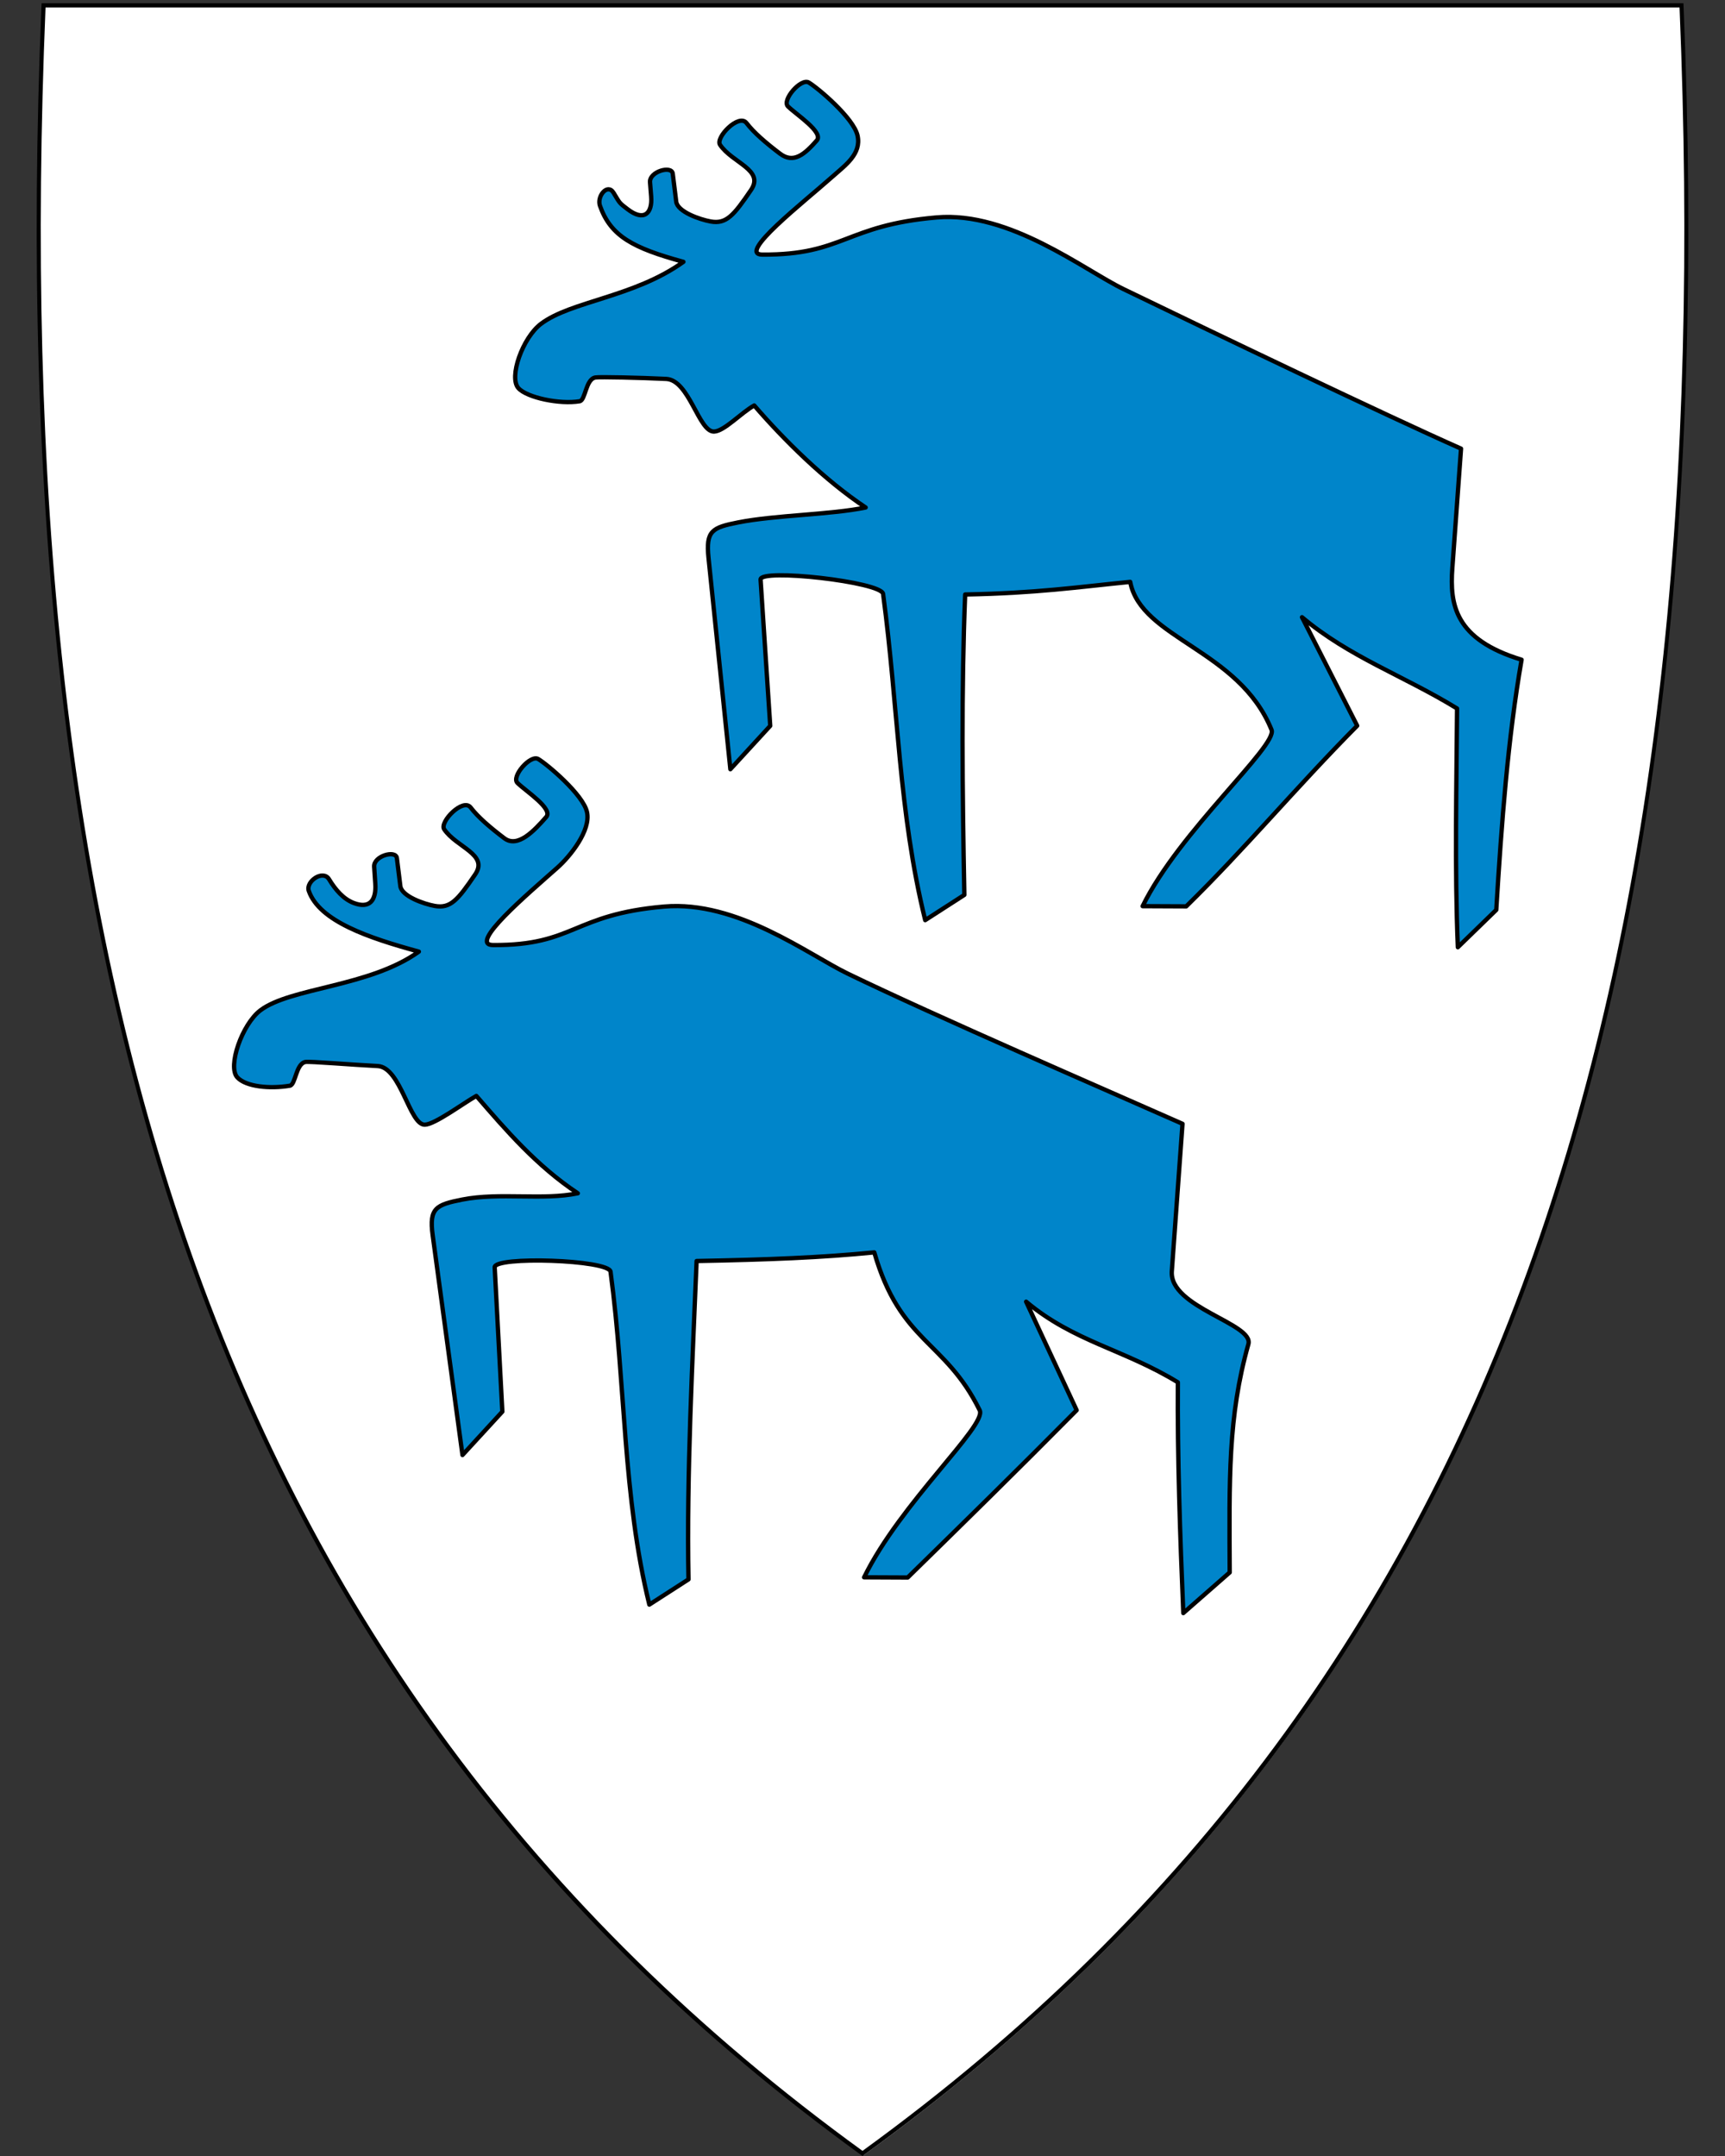
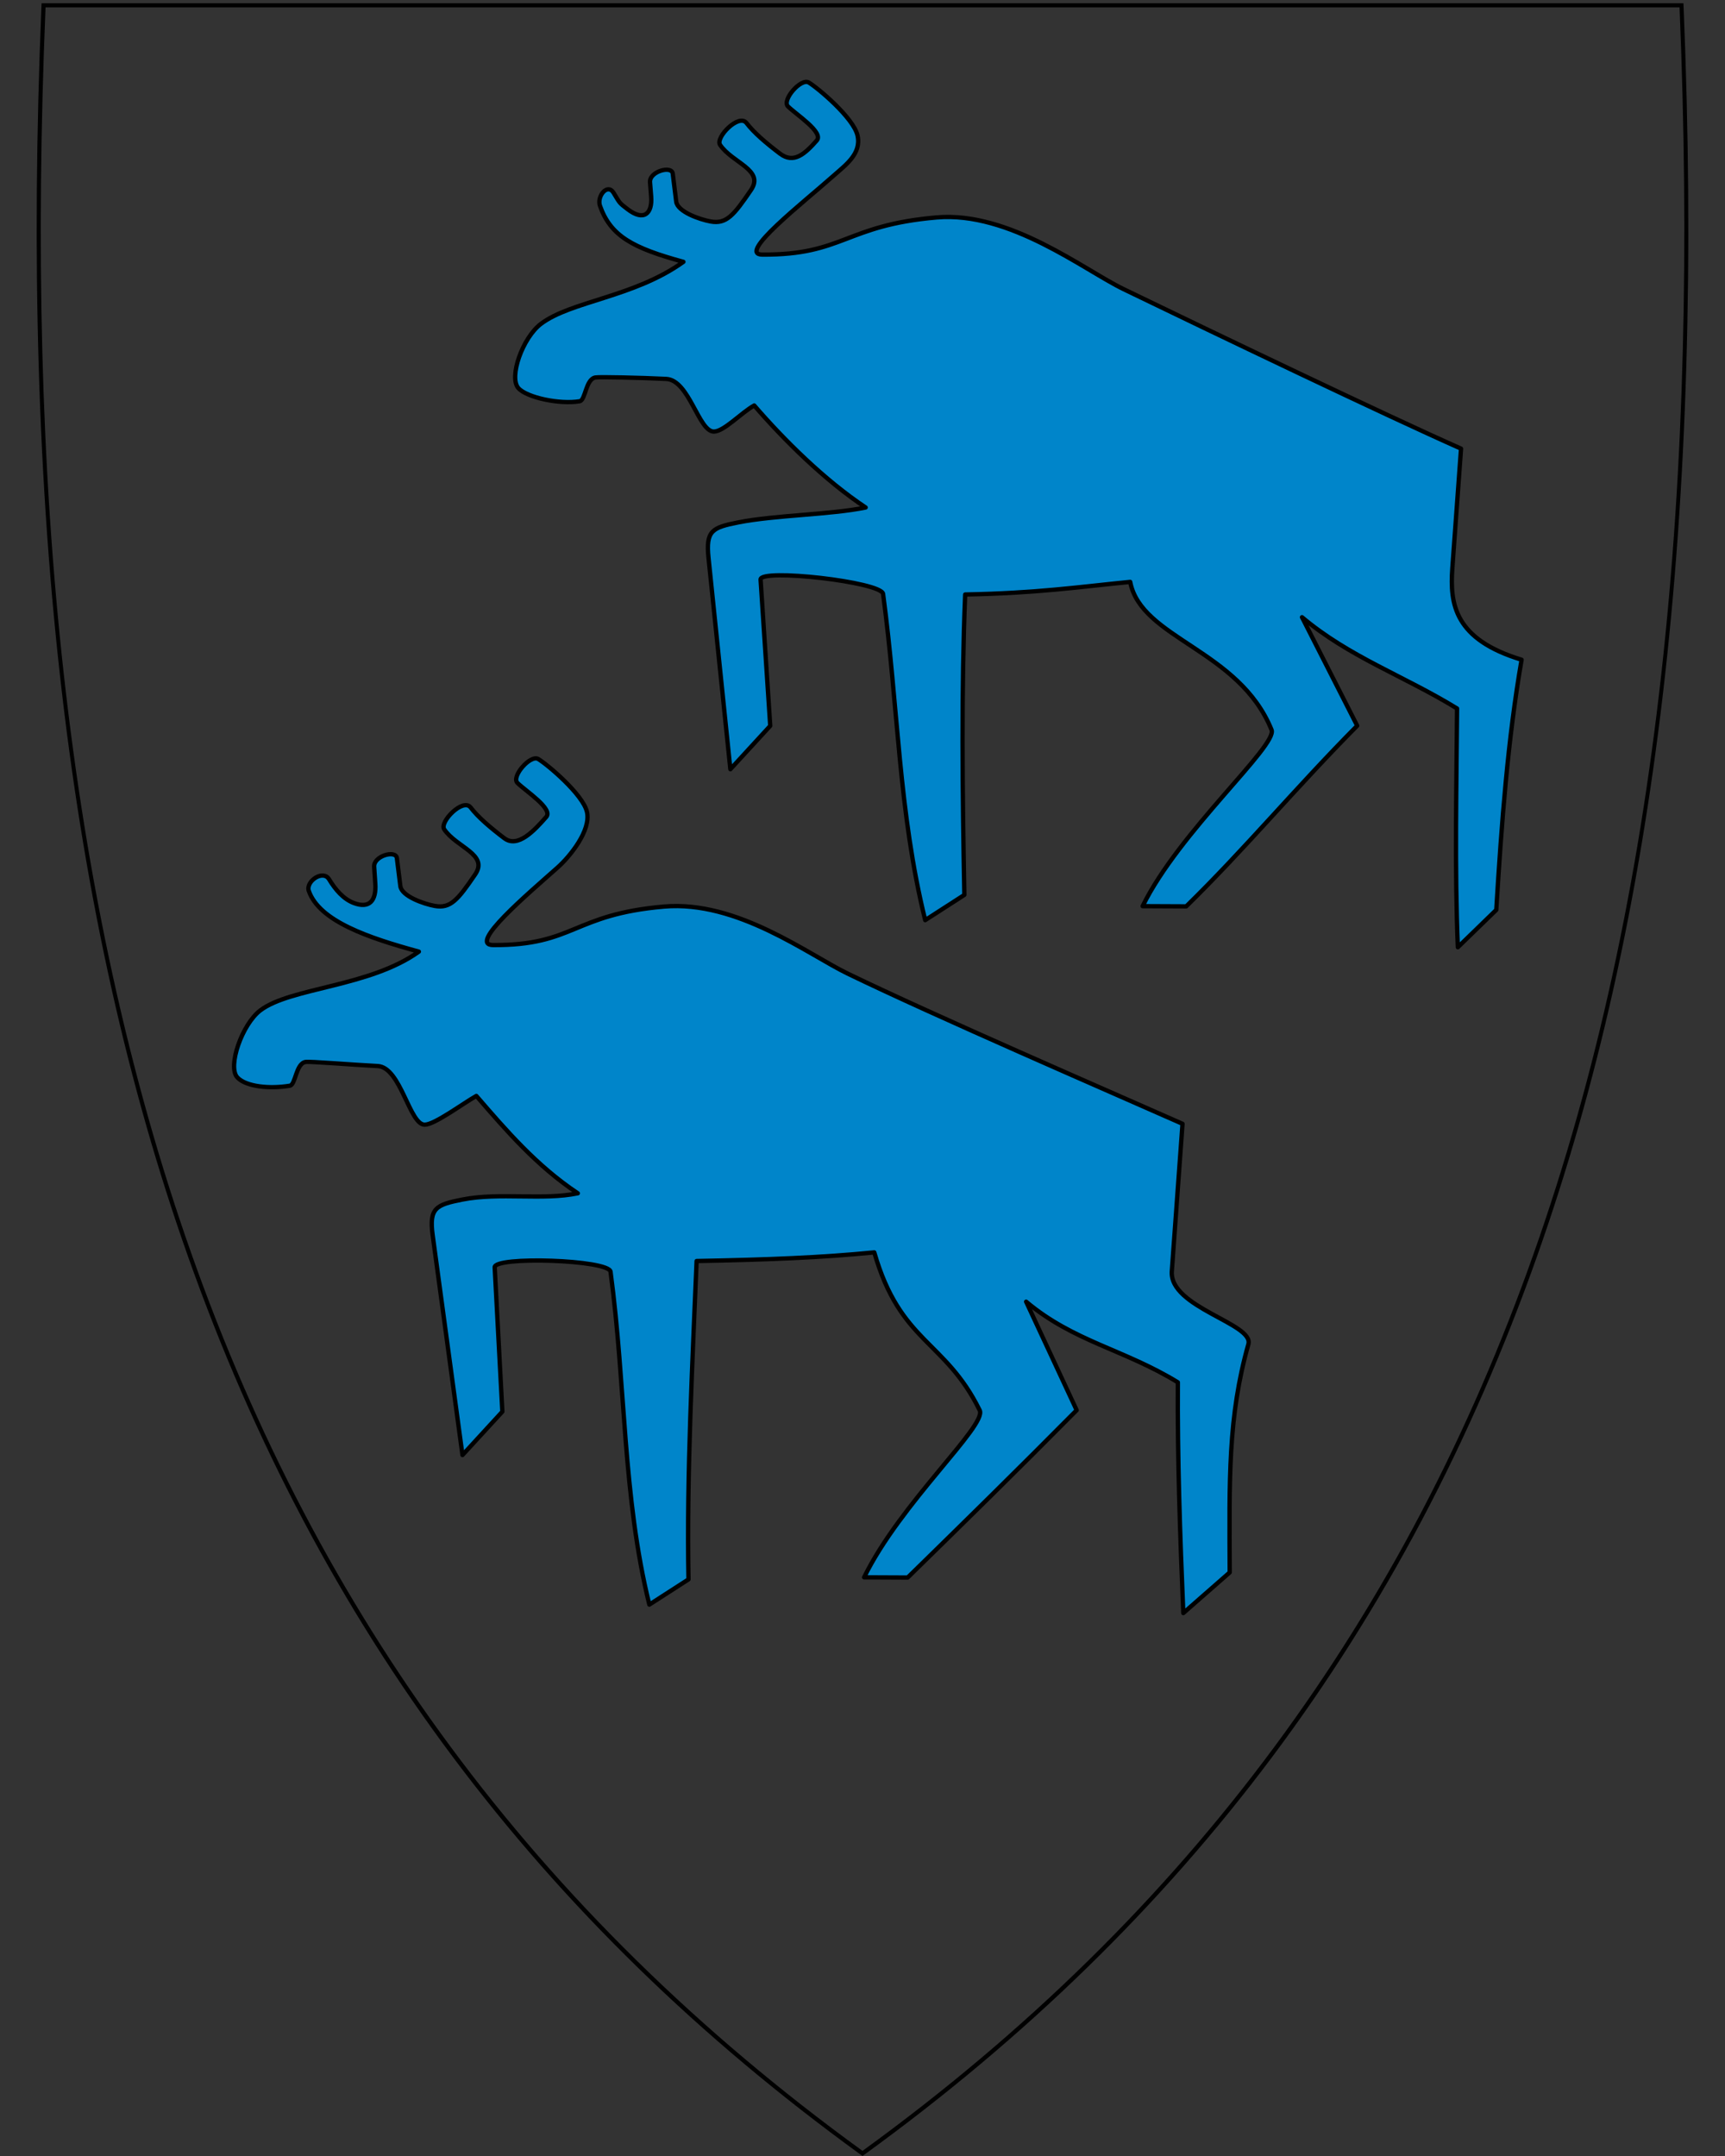
<svg xmlns="http://www.w3.org/2000/svg" xml:space="preserve" enable-background="new 30.5 31.5 412 533" viewBox="30.5 31.5 400 500" height="500" width="400" y="0" x="0" version="1.1" id="svg2">
  <rect x="30.5" y="31.5" width="400" height="500" fill="#333333" stroke="none" />
  <defs id="defs6" />
-   <path style="fill:#ffffff;fill-opacity:1" d="M 230.44,531.14 C 156.12,477.22 105.18,409.12 74.7,322.98 47.06,244.88 35.97,150.23 40.79,33.63 l 0.02,-0.46 379.82,0 0.02,0.46 c 4.81,116.6 -6.28,211.24 -33.91,289.35 C 356.26,409.12 305.32,477.22 231,531.14 l -0.28,0.2 -0.28,-0.2 z" id="path8" />
  <path d="M 419.96,33.21 C 429.03,252.66 383.7,419.16 230.5,530.31 77.31,419.16 31.99,252.66 41.06,33.21 l 189.45,0 189.45,0 m 0.92,-0.95 -0.92,0 -189.45,0 -189.45,0 -0.92,0 -0.04,0.92 c -4.82,116.66 6.28,211.36 33.93,289.52 30.51,86.24 81.51,154.41 155.91,208.39 l 0.56,0.41 0.56,-0.41 C 305.46,477.11 356.46,408.94 386.97,322.7 414.62,244.54 425.72,149.84 420.9,33.18 l -0.04,-0.92 0,0 z" id="path10" />
  <path style="fill:#0085ca;fill-opacity:1;stroke:#000000;stroke-linecap:round;stroke-linejoin:round;stroke-opacity:1" id="path2827-1" d="m 211.393,67.148 c 3.141,2.38 5.717,0.098 8.498,-3.062 1.673,-1.901 -4.734,-5.993 -6.67,-7.902 -1.48,-1.459 2.991,-6.616 4.814,-5.55 1.995,1.167 10.447,8.234 11.322,12.338 0.907,4.252 -2.823,6.828 -5.77,9.45 -6.788,6.038 -22.275,18.085 -16.326,18.121 18.874,0.113 19.153,-6.783 40.437,-8.618 16.935,-1.46 34.145,12.175 43.346,16.631 20.338,9.85 60.846,29.279 78.248,36.988 l -2.019,27.719 c -0.612,8.397 0.534,16.52 16.058,21.235 -3.192,18.429 -4.632,37.708 -5.872,58.022 l -8.908,8.652 c -0.762,-18.076 -0.3,-38.169 -0.183,-55.366 -12.47,-7.646 -24.953,-11.913 -35.954,-21.168 l 12.796,25.167 c -14.355,14.48 -25.974,28.508 -39.645,41.891 l -10.106,-0.045 c 8.407,-17.233 31.366,-37.26 29.893,-40.893 -7.564,-18.655 -30.244,-21.111 -32.781,-34.314 -12.102,1.199 -21.695,2.622 -38.266,2.927 -0.899,22.205 -0.654,45.186 -0.187,69.669 l -9.079,5.85 c -6.198,-25.174 -6.211,-49.123 -9.766,-75.665 -0.371,-2.773 -28.668,-5.969 -28.407,-3.307 l 2.239,33.914 -9.245,10.061 -5.065,-49.005 c -0.652,-6.312 0.804,-7.035 6.886,-8.237 8.622,-1.705 21.476,-1.781 29.549,-3.459 -9.563,-6.362 -18.893,-15.634 -25.841,-23.66 -3.055,1.709 -6.965,5.988 -9.319,6.053 -3.565,0.098 -5.724,-11.944 -11.084,-12.209 -5.814,-0.288 -15.468,-0.501 -16.431,-0.335 -2.261,0.389 -2.275,5.282 -3.639,5.512 -4.587,0.771 -12.189,-0.819 -14.198,-3.025 -2.291,-2.516 0.953,-11.693 5.214,-14.921 6.986,-5.292 21.645,-6.186 33.042,-14.384 -11.754,-3.213 -16.864,-5.966 -19.348,-12.988 -0.779,-2.202 1.748,-5.332 3.15,-3.025 1.52,2.503 1.248,2.267 3.251,3.804 3.843,2.948 5.774,0.95 5.465,-2.945 l -0.261,-3.296 c -0.198,-2.505 5.025,-3.956 5.267,-2.009 l 0.807,6.498 c 0.293,2.357 5.489,4.153 7.981,4.6 3.634,0.653 5.339,-1.388 9.359,-7.298 3.175,-4.668 -4.316,-6.258 -7.17,-10.468 -1.154,-1.702 4.372,-7.34 6.118,-5.075 1.746,2.265 4.524,4.647 7.799,7.128 z" />
  <path d="m 147.425,225.887 c 3.141,2.38 6.951,-1.753 9.732,-4.914 1.673,-1.901 -4.734,-5.993 -6.67,-7.902 -1.48,-1.459 2.991,-6.616 4.814,-5.55 1.995,1.167 10.447,8.234 11.322,12.338 0.907,4.252 -3.903,10.222 -6.85,12.844 -6.788,6.038 -20.886,17.931 -14.938,17.966 18.874,0.113 18.381,-7.091 39.665,-8.926 16.935,-1.46 33.374,11.095 42.575,15.551 20.338,9.85 60.229,27.119 77.631,34.828 l -2.482,34.199 c -0.609,8.397 19.107,12.134 17.755,16.915 -4.762,16.845 -4.426,31.447 -4.33,52.931 l -10.76,9.424 c -0.762,-18.076 -1.38,-36.318 -1.263,-53.515 -12.47,-7.646 -24.182,-9.444 -35.182,-18.7 l 11.716,25.167 c -14.355,14.48 -25.511,25.422 -39.182,38.805 l -10.106,-0.045 c 8.407,-17.233 28.535,-35.214 26.807,-38.733 -8.027,-16.341 -18.364,-15.556 -24.45,-36.629 -12.102,1.199 -24.627,1.696 -41.197,2.002 -0.899,22.205 -2.351,49.352 -1.884,73.835 l -9.079,5.85 c -6.198,-25.174 -5.439,-50.665 -8.995,-77.208 -0.371,-2.773 -27.125,-3.655 -26.864,-0.993 l 1.776,33.451 -9.245,10.061 -6.916,-51.011 c -0.853,-6.288 0.804,-7.035 6.886,-8.237 8.622,-1.705 18.698,0.225 26.772,-1.454 -9.563,-6.362 -16.579,-14.554 -23.527,-22.58 -3.055,1.709 -9.588,6.605 -11.942,6.67 -3.565,0.098 -5.57,-13.332 -10.93,-13.598 -5.814,-0.288 -15.776,-1.118 -16.739,-0.952 -2.261,0.389 -2.275,5.282 -3.639,5.512 -4.587,0.771 -10.183,0.261 -12.192,-1.945 -2.291,-2.516 1.107,-12.31 5.368,-15.539 6.986,-5.292 25.348,-5.415 36.745,-13.612 -11.754,-3.213 -23.035,-7.046 -25.52,-14.068 -0.779,-2.202 3.291,-5.024 4.693,-2.716 1.52,2.503 3.36,4.602 5.72,5.501 3.689,1.405 5.262,-0.589 5.002,-4.488 l -0.261,-3.914 c -0.167,-2.507 5.025,-3.956 5.267,-2.009 l 0.807,6.498 c 0.293,2.357 5.489,4.153 7.981,4.6 3.634,0.653 5.339,-1.388 9.359,-7.298 3.175,-4.668 -4.316,-6.258 -7.17,-10.468 -1.154,-1.702 4.372,-7.34 6.118,-5.075 1.746,2.265 4.524,4.647 7.799,7.128 z" id="path4282" style="fill:#0085ca;fill-opacity:1;stroke:#000000;stroke-linecap:round;stroke-linejoin:round;stroke-opacity:1" />
</svg>